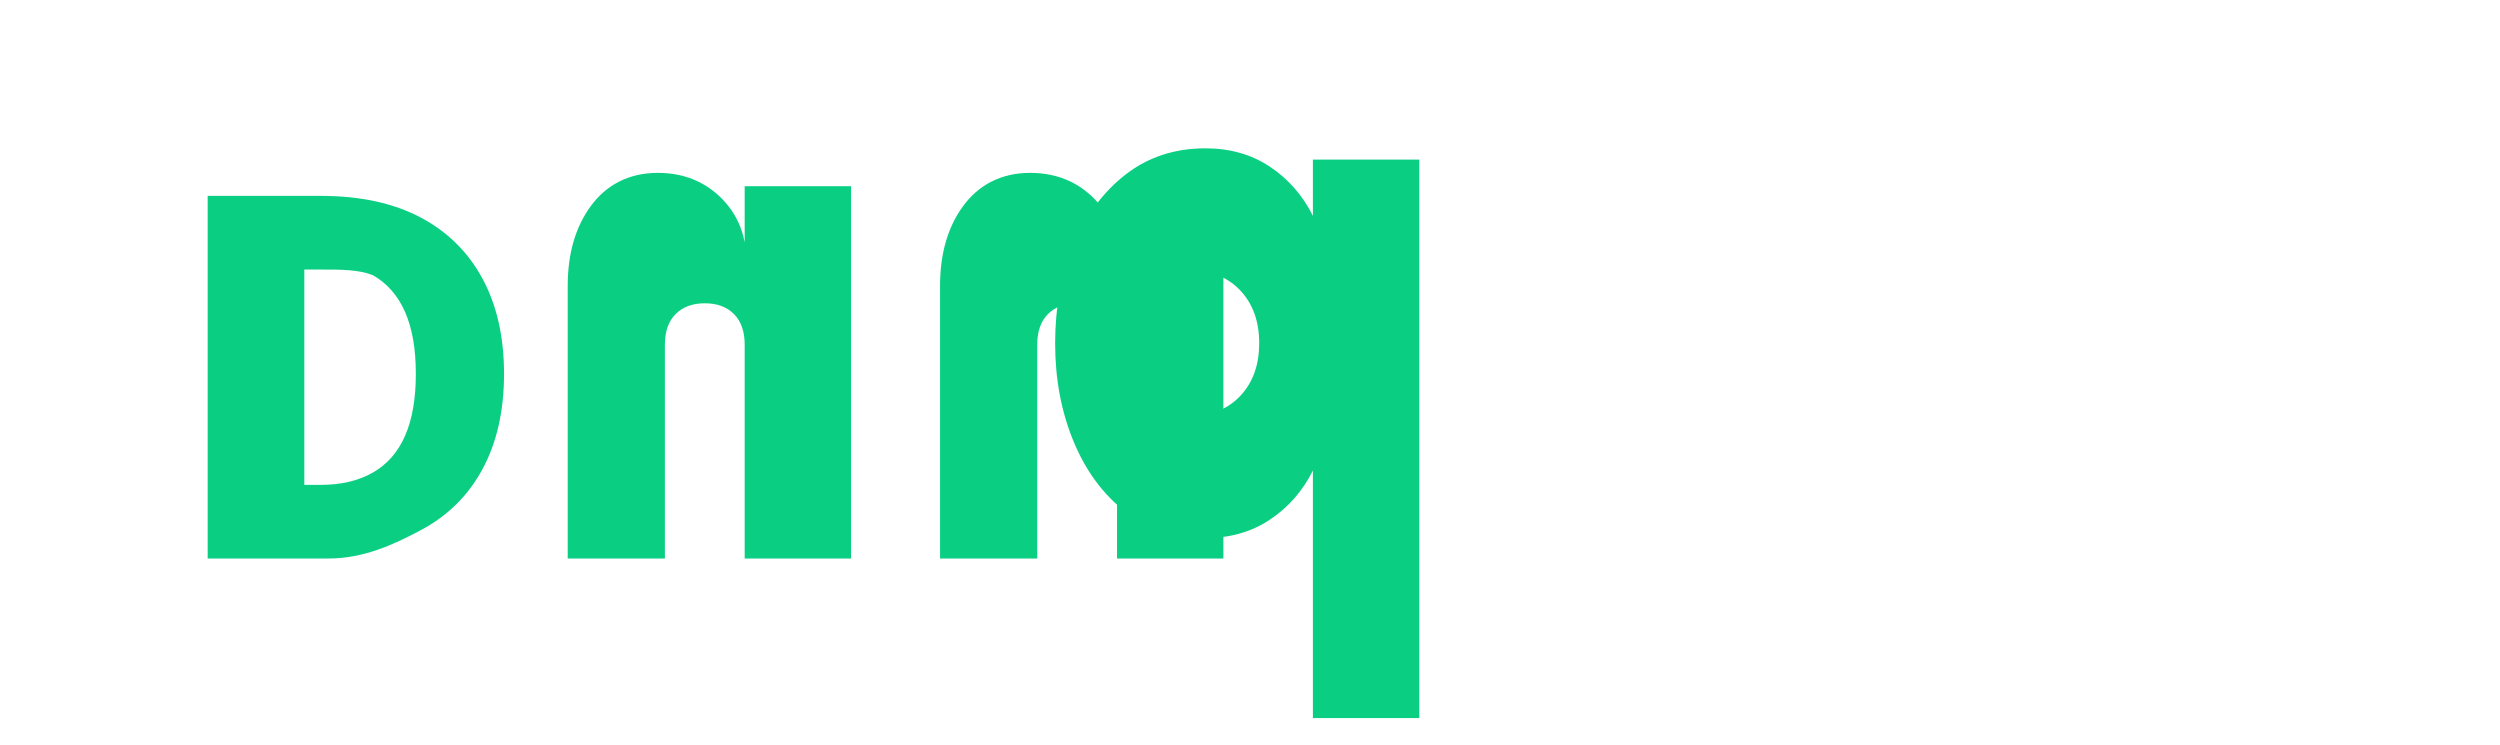
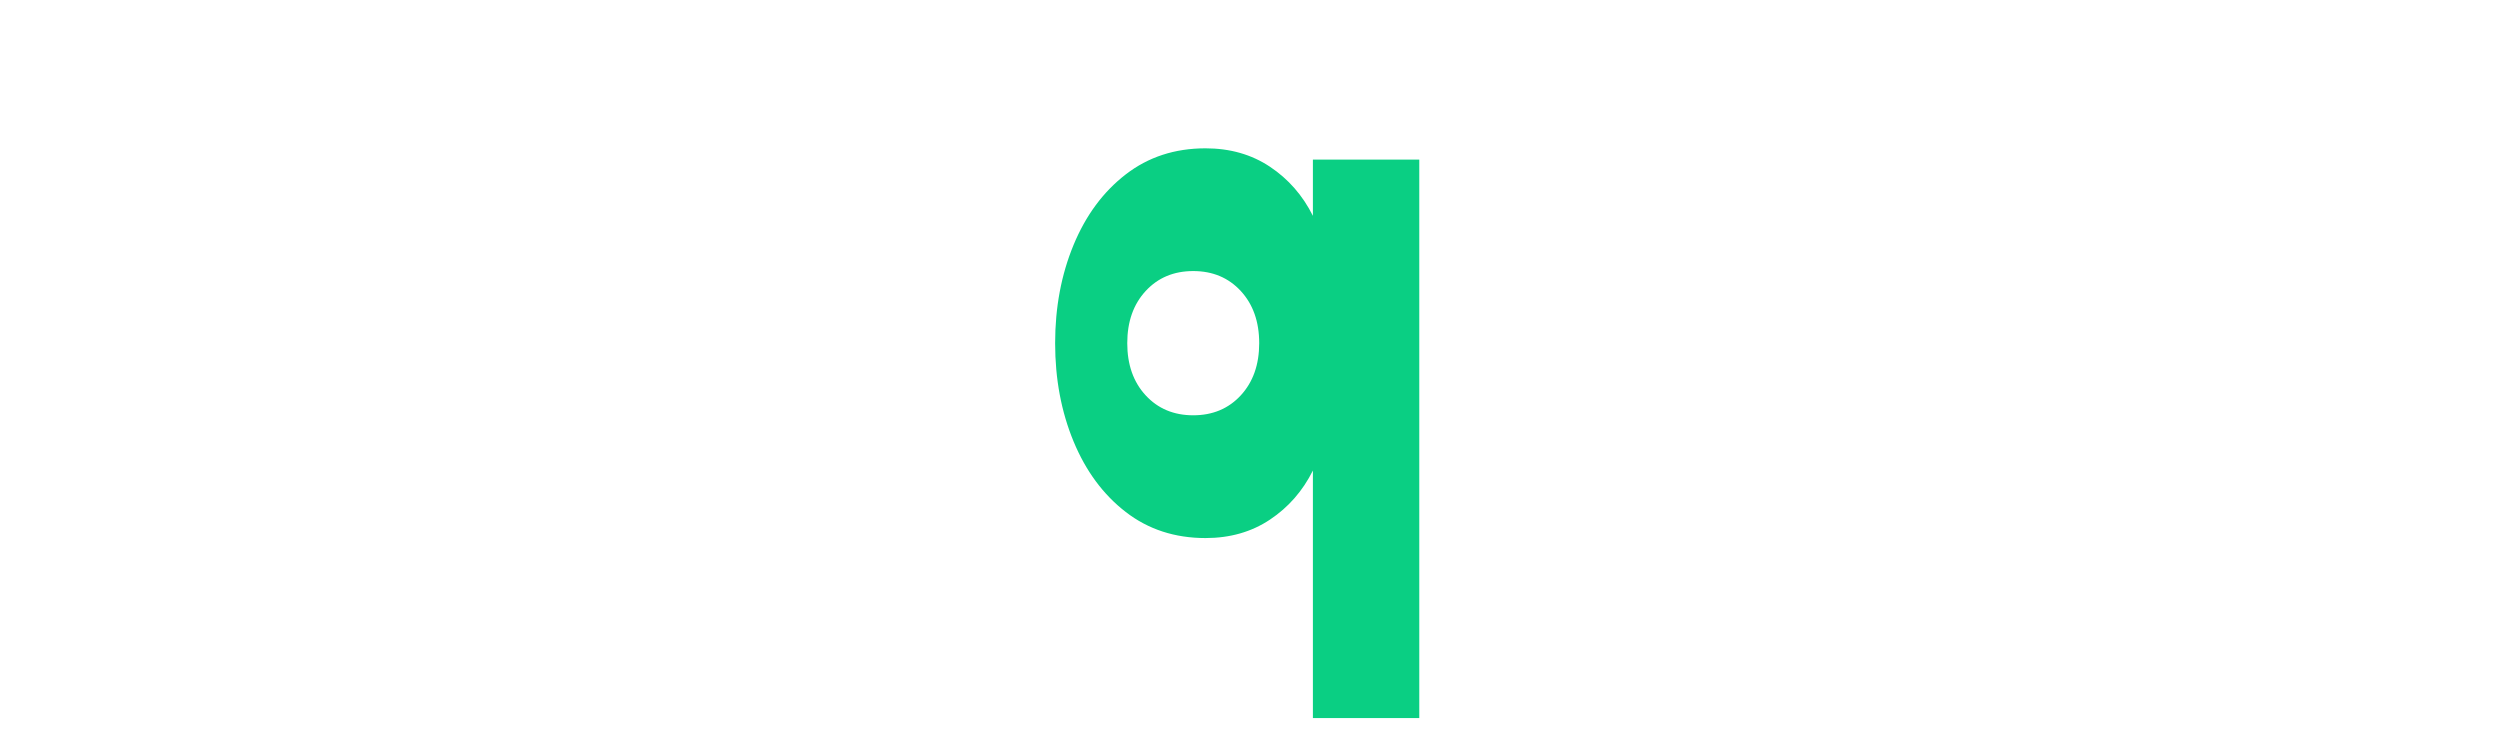
<svg xmlns="http://www.w3.org/2000/svg" width="94" height="28" viewBox="0 0 94 28" fill="none">
-   <path d="M12.346 21H7.808V7.365H12.058C13.539 7.365 14.789 7.635 15.808 8.173C16.827 8.712 17.606 9.481 18.144 10.481C18.683 11.481 18.952 12.673 18.952 14.058C18.952 15.442 18.683 16.635 18.144 17.635C17.606 18.635 16.827 19.404 15.808 19.942C14.789 20.481 13.673 21 12.346 21ZM12.058 10.135H11.442V18.231H12.058C12.827 18.231 13.481 18.077 14.019 17.769C14.558 17.462 14.961 17 15.231 16.385C15.5 15.769 15.635 15 15.635 14.058C15.635 13.115 15.5 12.346 15.231 11.731C14.961 11.115 14.558 10.654 14.019 10.346C13.481 10.135 12.827 10.135 12.058 10.135Z" fill="#0ACF83" />
-   <path d="M25.346 21H21.346V10.75C21.346 9.538 21.635 8.538 22.212 7.75C22.788 6.962 23.635 6.5 24.731 6.5C25.577 6.5 26.308 6.75 26.904 7.25C27.5 7.75 27.865 8.385 28 9.115V7H32V21H28V12.961C28 12.461 27.865 12.077 27.596 11.808C27.327 11.539 26.962 11.404 26.5 11.404C26.038 11.404 25.673 11.539 25.404 11.808C25.135 12.077 25 12.461 25 12.961V21H25.346Z" fill="#0ACF83" />
-   <path d="M39.346 21H35.346V10.75C35.346 9.538 35.635 8.538 36.212 7.75C36.788 6.962 37.635 6.5 38.731 6.5C39.577 6.5 40.308 6.75 40.904 7.25C41.5 7.75 41.865 8.385 42 9.115V7H46V21H42V12.961C42 12.461 41.865 12.077 41.596 11.808C41.327 11.539 40.962 11.404 40.5 11.404C40.038 11.404 39.673 11.539 39.404 11.808C39.135 12.077 39 12.461 39 12.961V21H39.346Z" fill="#0ACF83" />
  <path d="M53.365 27L49.365 27L49.365 17.692C48.981 18.462 48.442 19.077 47.75 19.538C47.058 20 46.25 20.231 45.327 20.231C44.173 20.231 43.173 19.904 42.327 19.25C41.481 18.596 40.827 17.712 40.365 16.596C39.904 15.481 39.673 14.25 39.673 12.904C39.673 11.558 39.904 10.327 40.365 9.212C40.827 8.096 41.481 7.212 42.327 6.558C43.173 5.904 44.173 5.577 45.327 5.577C46.25 5.577 47.058 5.808 47.75 6.269C48.442 6.731 48.981 7.346 49.365 8.115L49.365 6L53.365 6L53.365 27ZM47.346 12.904C47.346 12.096 47.115 11.442 46.654 10.942C46.192 10.442 45.596 10.192 44.865 10.192C44.135 10.192 43.538 10.442 43.077 10.942C42.615 11.442 42.385 12.096 42.385 12.904C42.385 13.711 42.615 14.365 43.077 14.865C43.538 15.365 44.135 15.615 44.865 15.615C45.596 15.615 46.192 15.365 46.654 14.865C47.115 14.365 47.346 13.711 47.346 12.904Z" fill="#0ACF83" />
</svg>